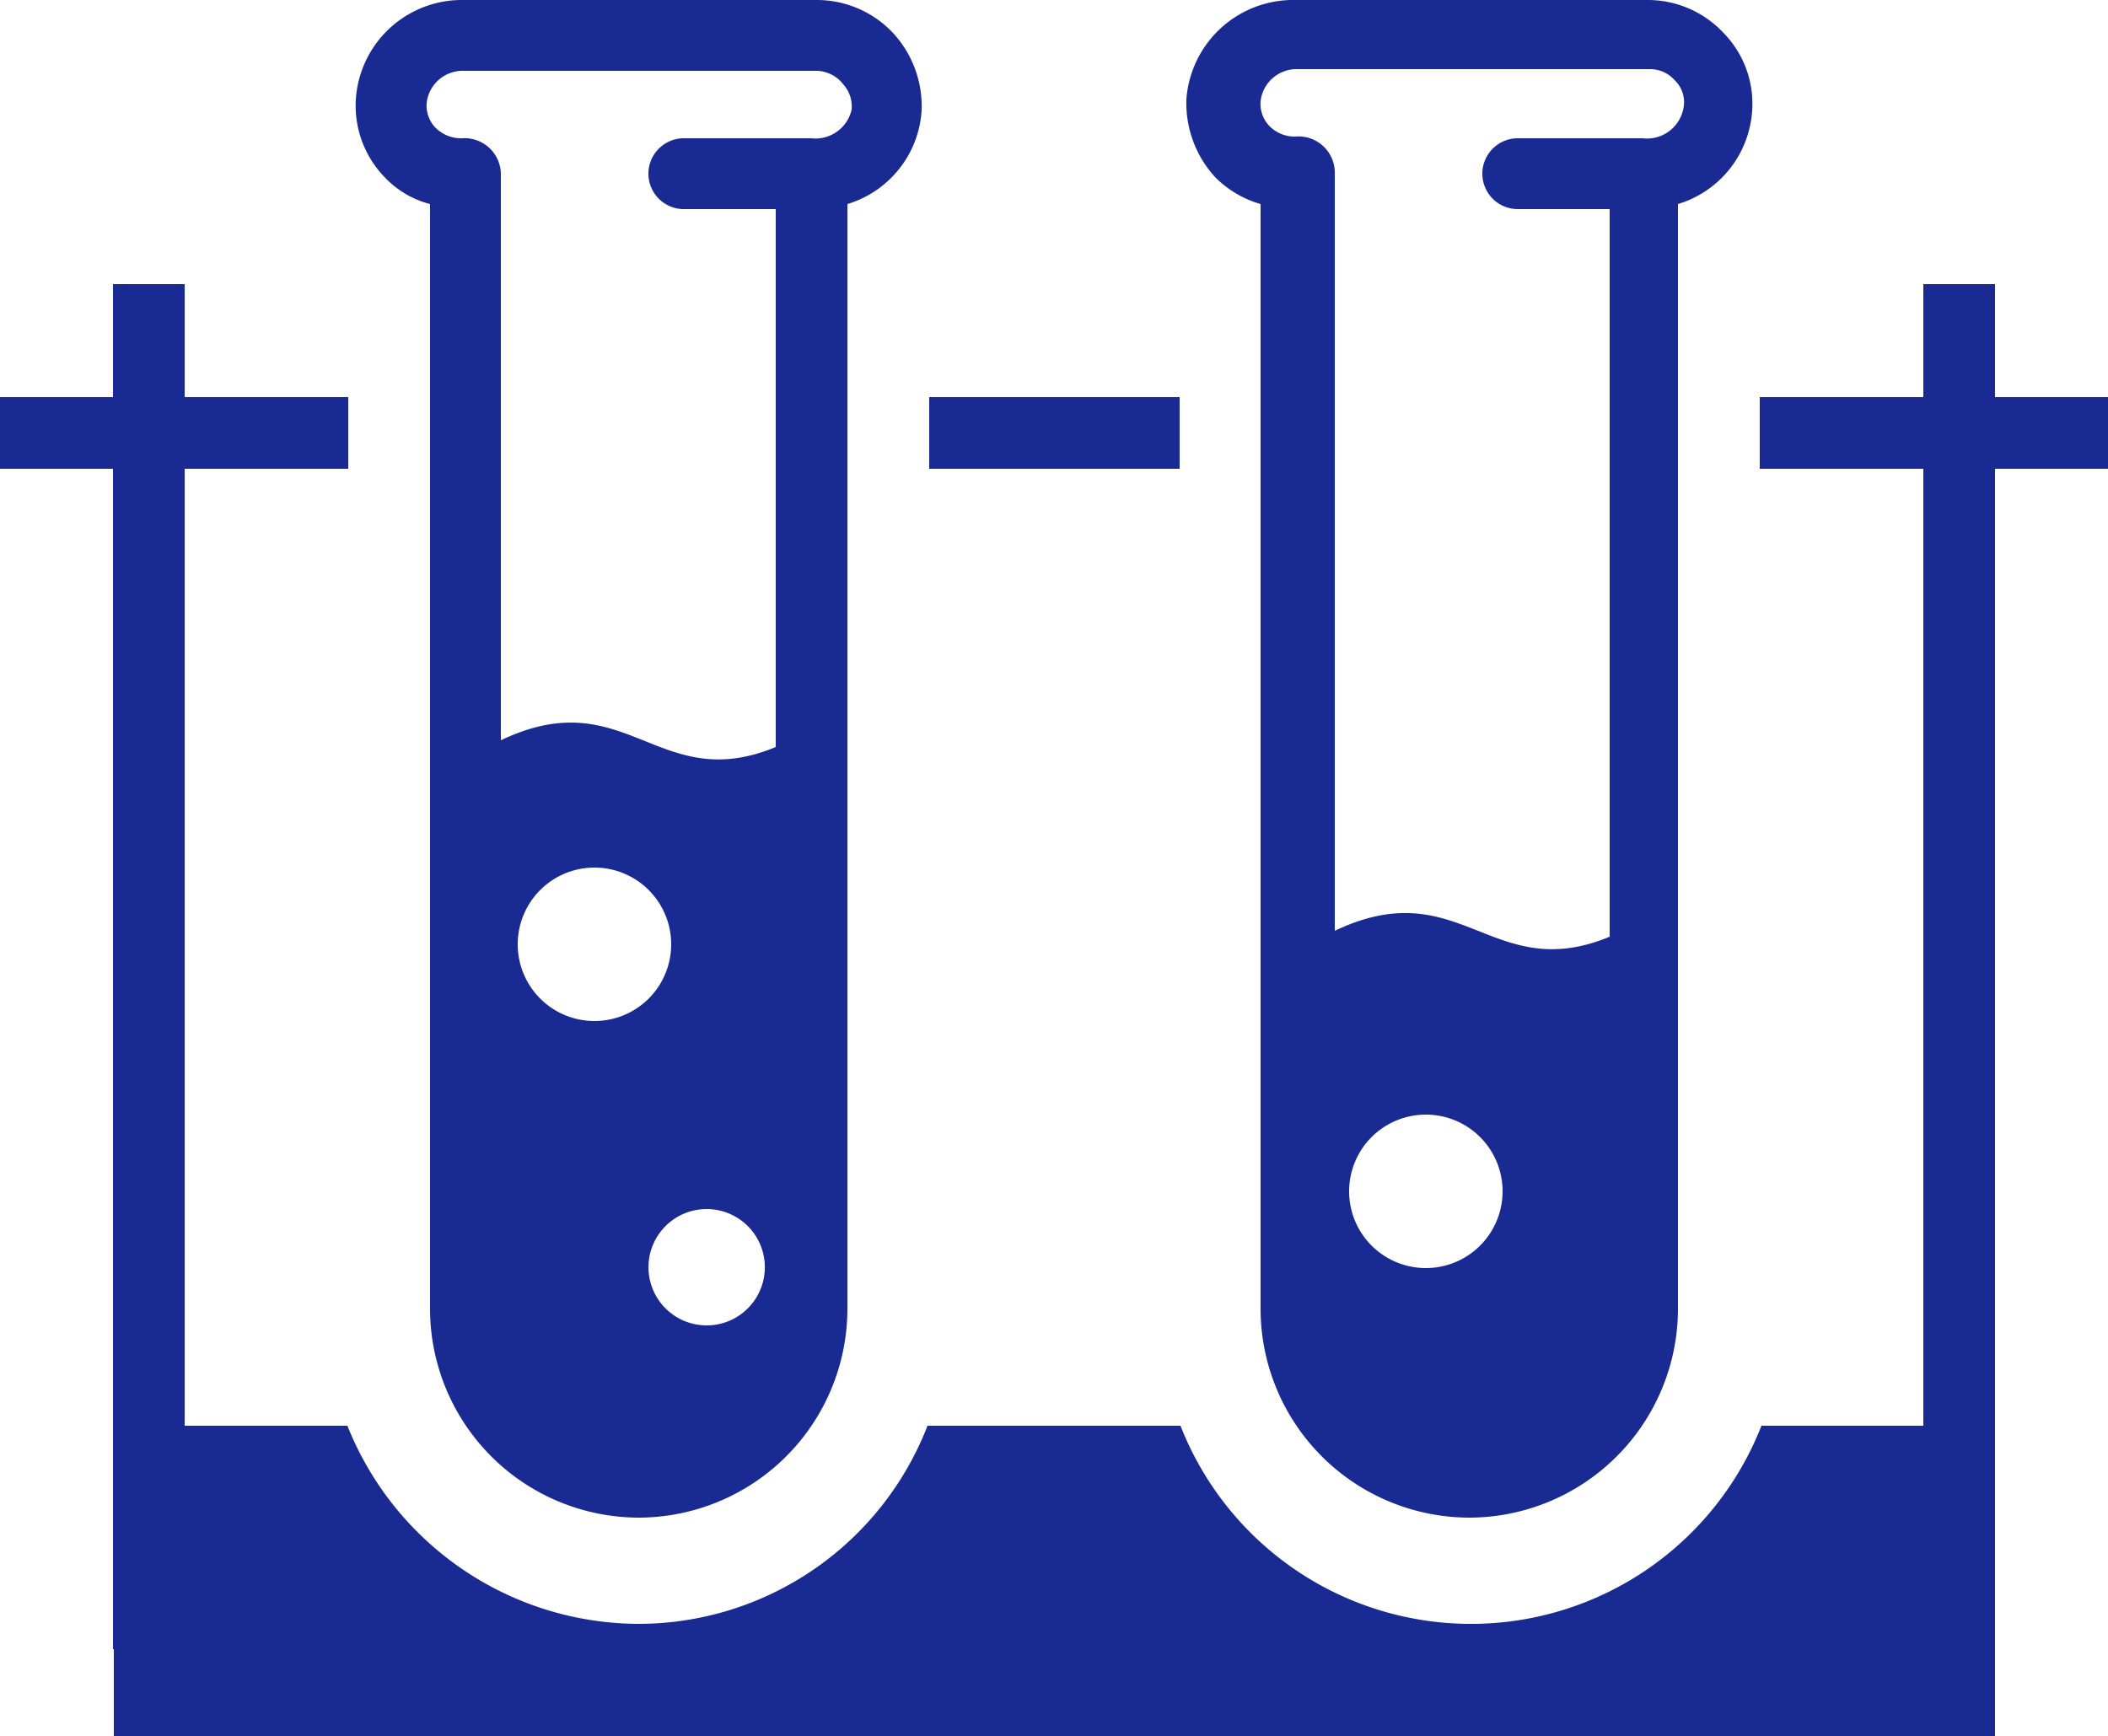
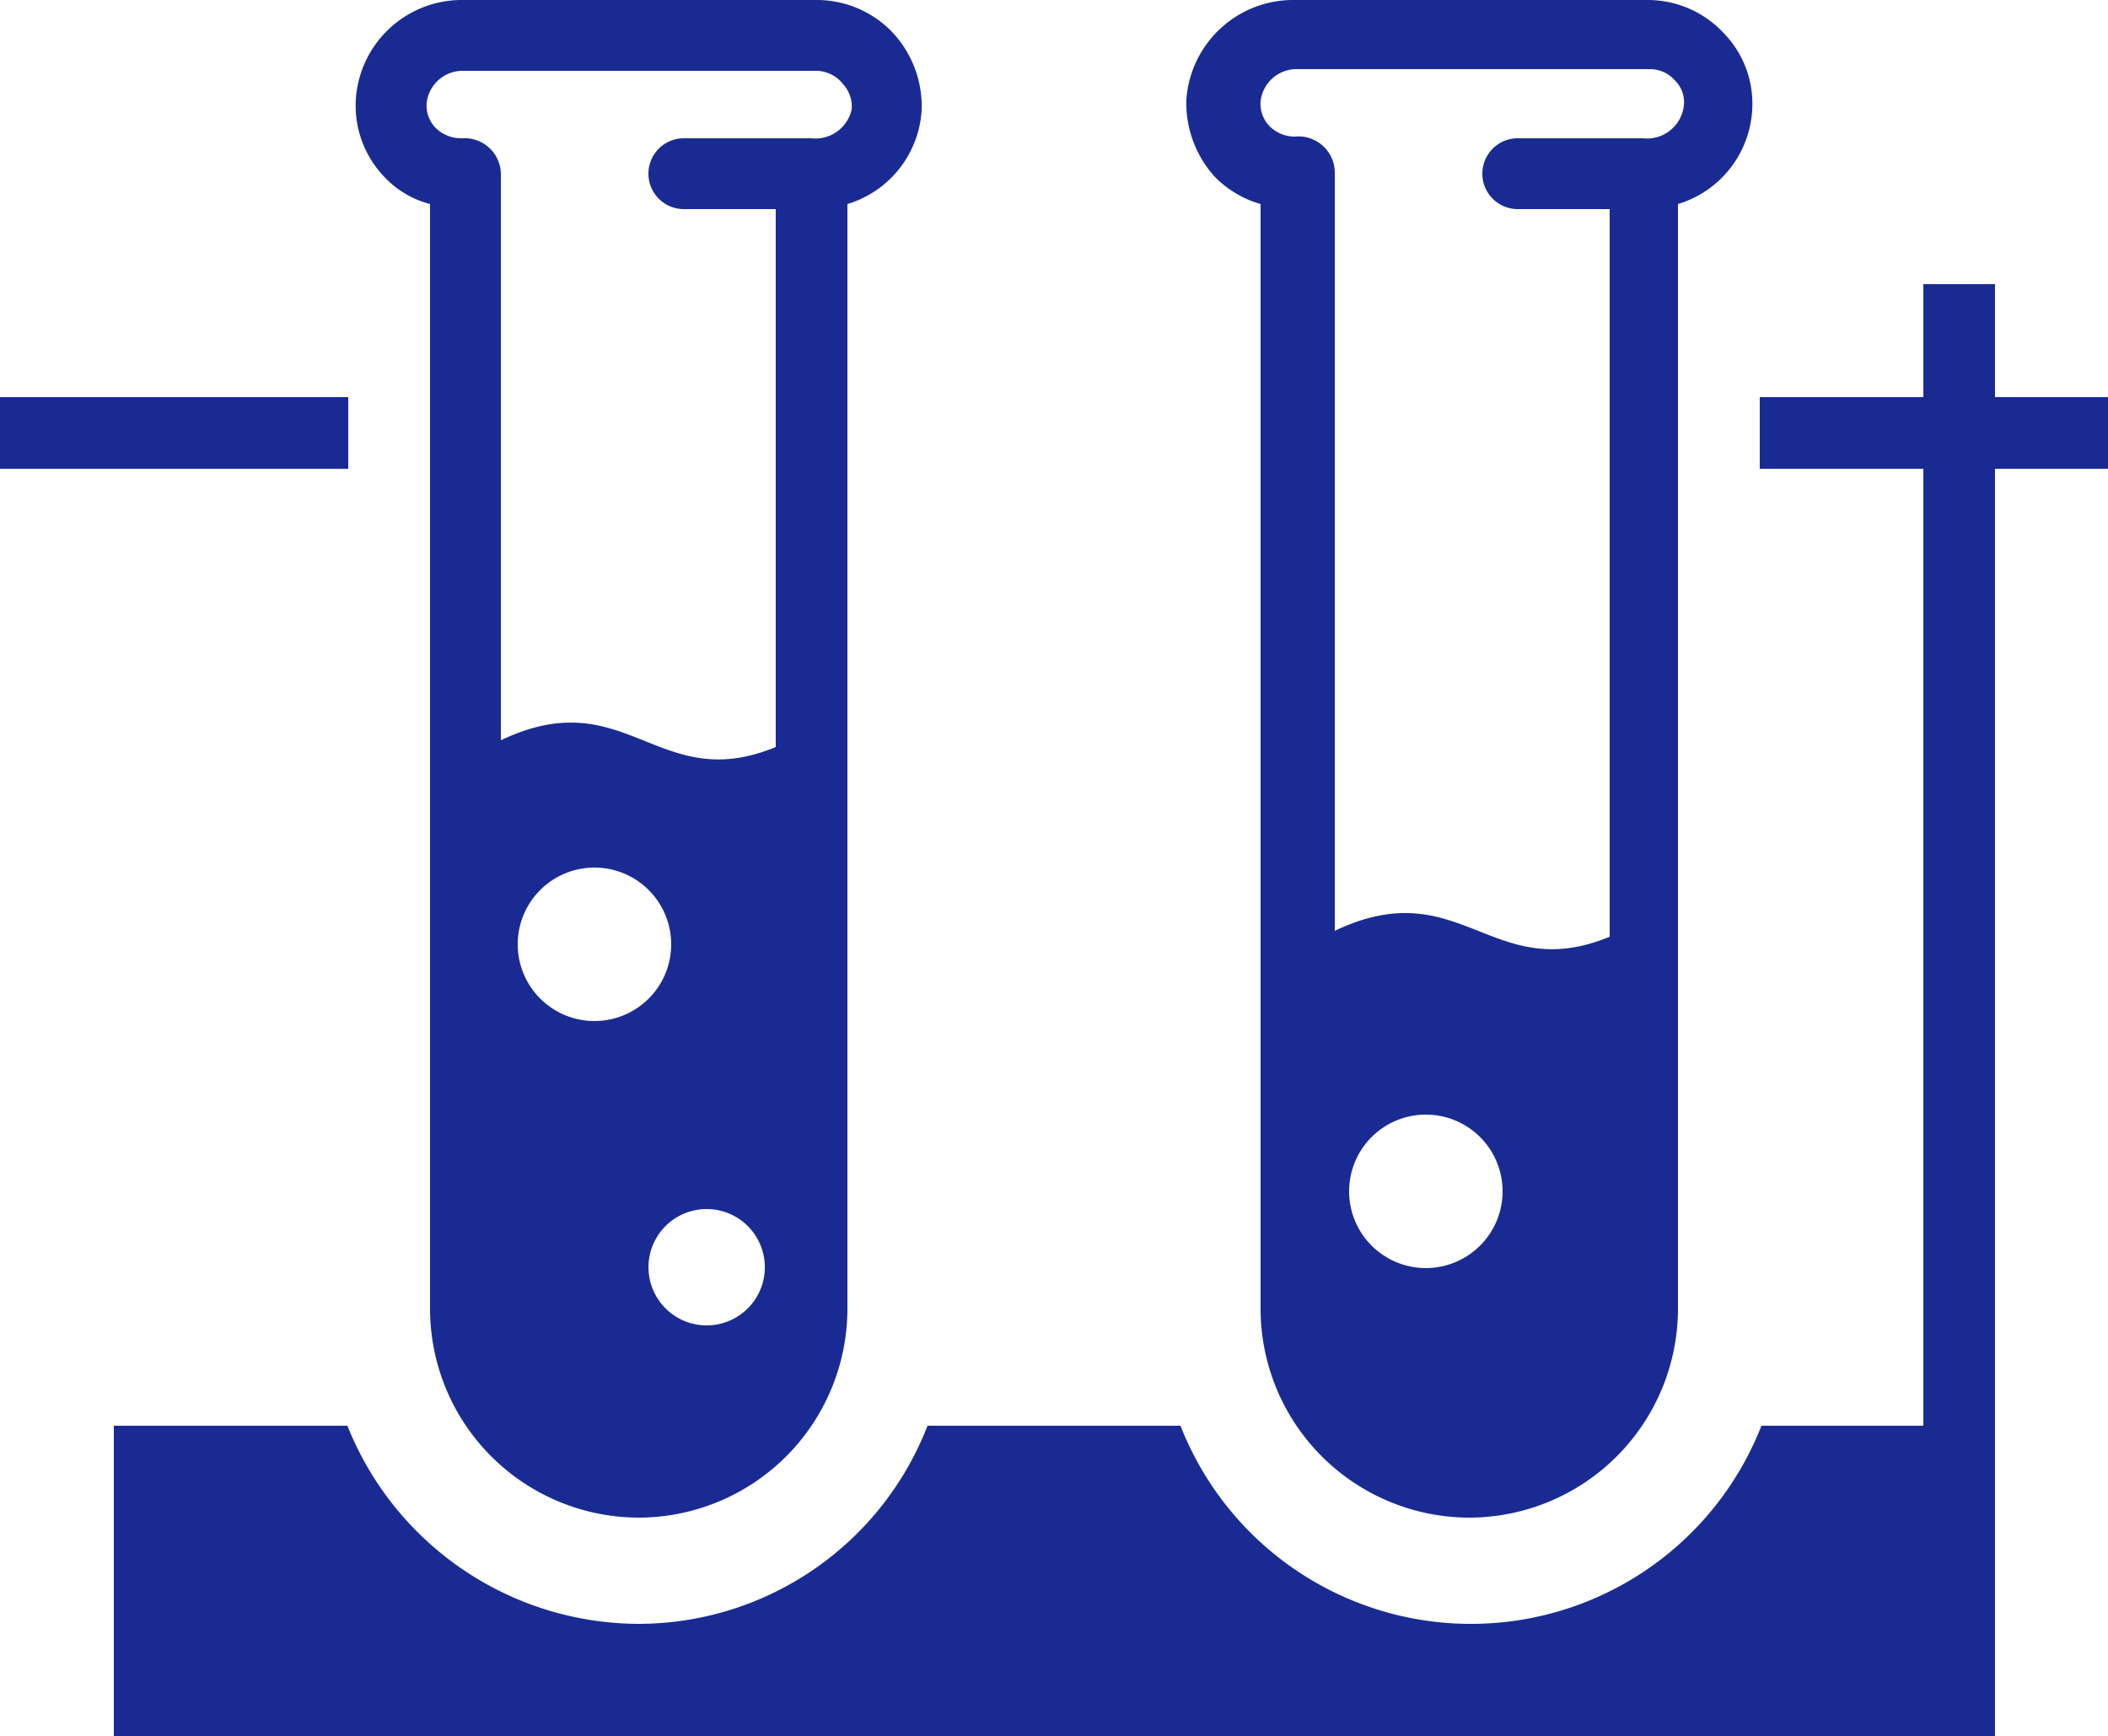
<svg xmlns="http://www.w3.org/2000/svg" viewBox="0 0 25 20.59">
  <defs>
    <style>.cls-1{fill:#192b93;}</style>
  </defs>
  <g id="Layer_2" data-name="Layer 2">
    <g id="layer_1" data-name="layer 1">
-       <rect class="cls-1" x="11.02" y="4.71" width="2.97" height="0.85" />
      <rect class="cls-1" y="4.71" width="4.13" height="0.85" />
-       <rect class="cls-1" x="1.34" y="3.37" width="0.85" height="16.19" />
      <rect class="cls-1" x="20.87" y="4.71" width="4.13" height="0.85" />
      <rect class="cls-1" x="22.81" y="3.37" width="0.85" height="16.19" />
      <path class="cls-1" d="M23.66,16.91v3.68H1.35V16.91H4.12a3.73,3.73,0,0,0,3.46,2.35A3.68,3.68,0,0,0,11,16.91h3a3.7,3.7,0,0,0,6.89,0Z" />
      <path class="cls-1" d="M10.59.39A1.24,1.24,0,0,0,9.69,0H5.5A1.26,1.26,0,0,0,4.22,1.18a1.22,1.22,0,0,0,.34.92,1.13,1.13,0,0,0,.54.32V15.54A2.48,2.48,0,0,0,7.57,18h0a2.48,2.48,0,0,0,2.48-2.47V2.42a1.24,1.24,0,0,0,.88-1.11A1.28,1.28,0,0,0,10.59.39ZM6.14,11.2a.91.91,0,1,1,.91.91A.91.91,0,0,1,6.14,11.2Zm2.25,4.52A.69.69,0,1,1,9.07,15,.69.69,0,0,1,8.39,15.72ZM9.62,1.64H8.11a.42.42,0,0,0-.42.42.42.42,0,0,0,.42.42H9.2V8.86c-1.4.58-1.77-.79-3.26-.08V2.06a.43.43,0,0,0-.46-.42.43.43,0,0,1-.31-.12.38.38,0,0,1-.11-.3A.43.43,0,0,1,5.5.84H9.69A.41.41,0,0,1,10,1a.39.39,0,0,1,.1.3A.44.44,0,0,1,9.62,1.64Z" />
      <path class="cls-1" d="M20.44.39a1.23,1.23,0,0,0-.9-.39H15.36a1.27,1.27,0,0,0-1.29,1.18,1.3,1.3,0,0,0,.34.92,1.24,1.24,0,0,0,.54.32V15.54A2.48,2.48,0,0,0,17.43,18h0a2.48,2.48,0,0,0,2.47-2.47V2.42a1.24,1.24,0,0,0,.88-1.11A1.2,1.2,0,0,0,20.44.39ZM16,14.13a.91.91,0,1,1,.91.91A.91.91,0,0,1,16,14.13ZM19.48,1.64H18a.42.42,0,0,0-.42.42.42.42,0,0,0,.42.42h1.09v8.63c-1.4.58-1.77-.78-3.26-.07v-9a.43.43,0,0,0-.47-.42.42.42,0,0,1-.3-.12.38.38,0,0,1-.11-.3.43.43,0,0,1,.44-.38h4.18a.39.39,0,0,1,.29.13.36.36,0,0,1,.11.3A.44.44,0,0,1,19.48,1.64Z" />
    </g>
  </g>
</svg>